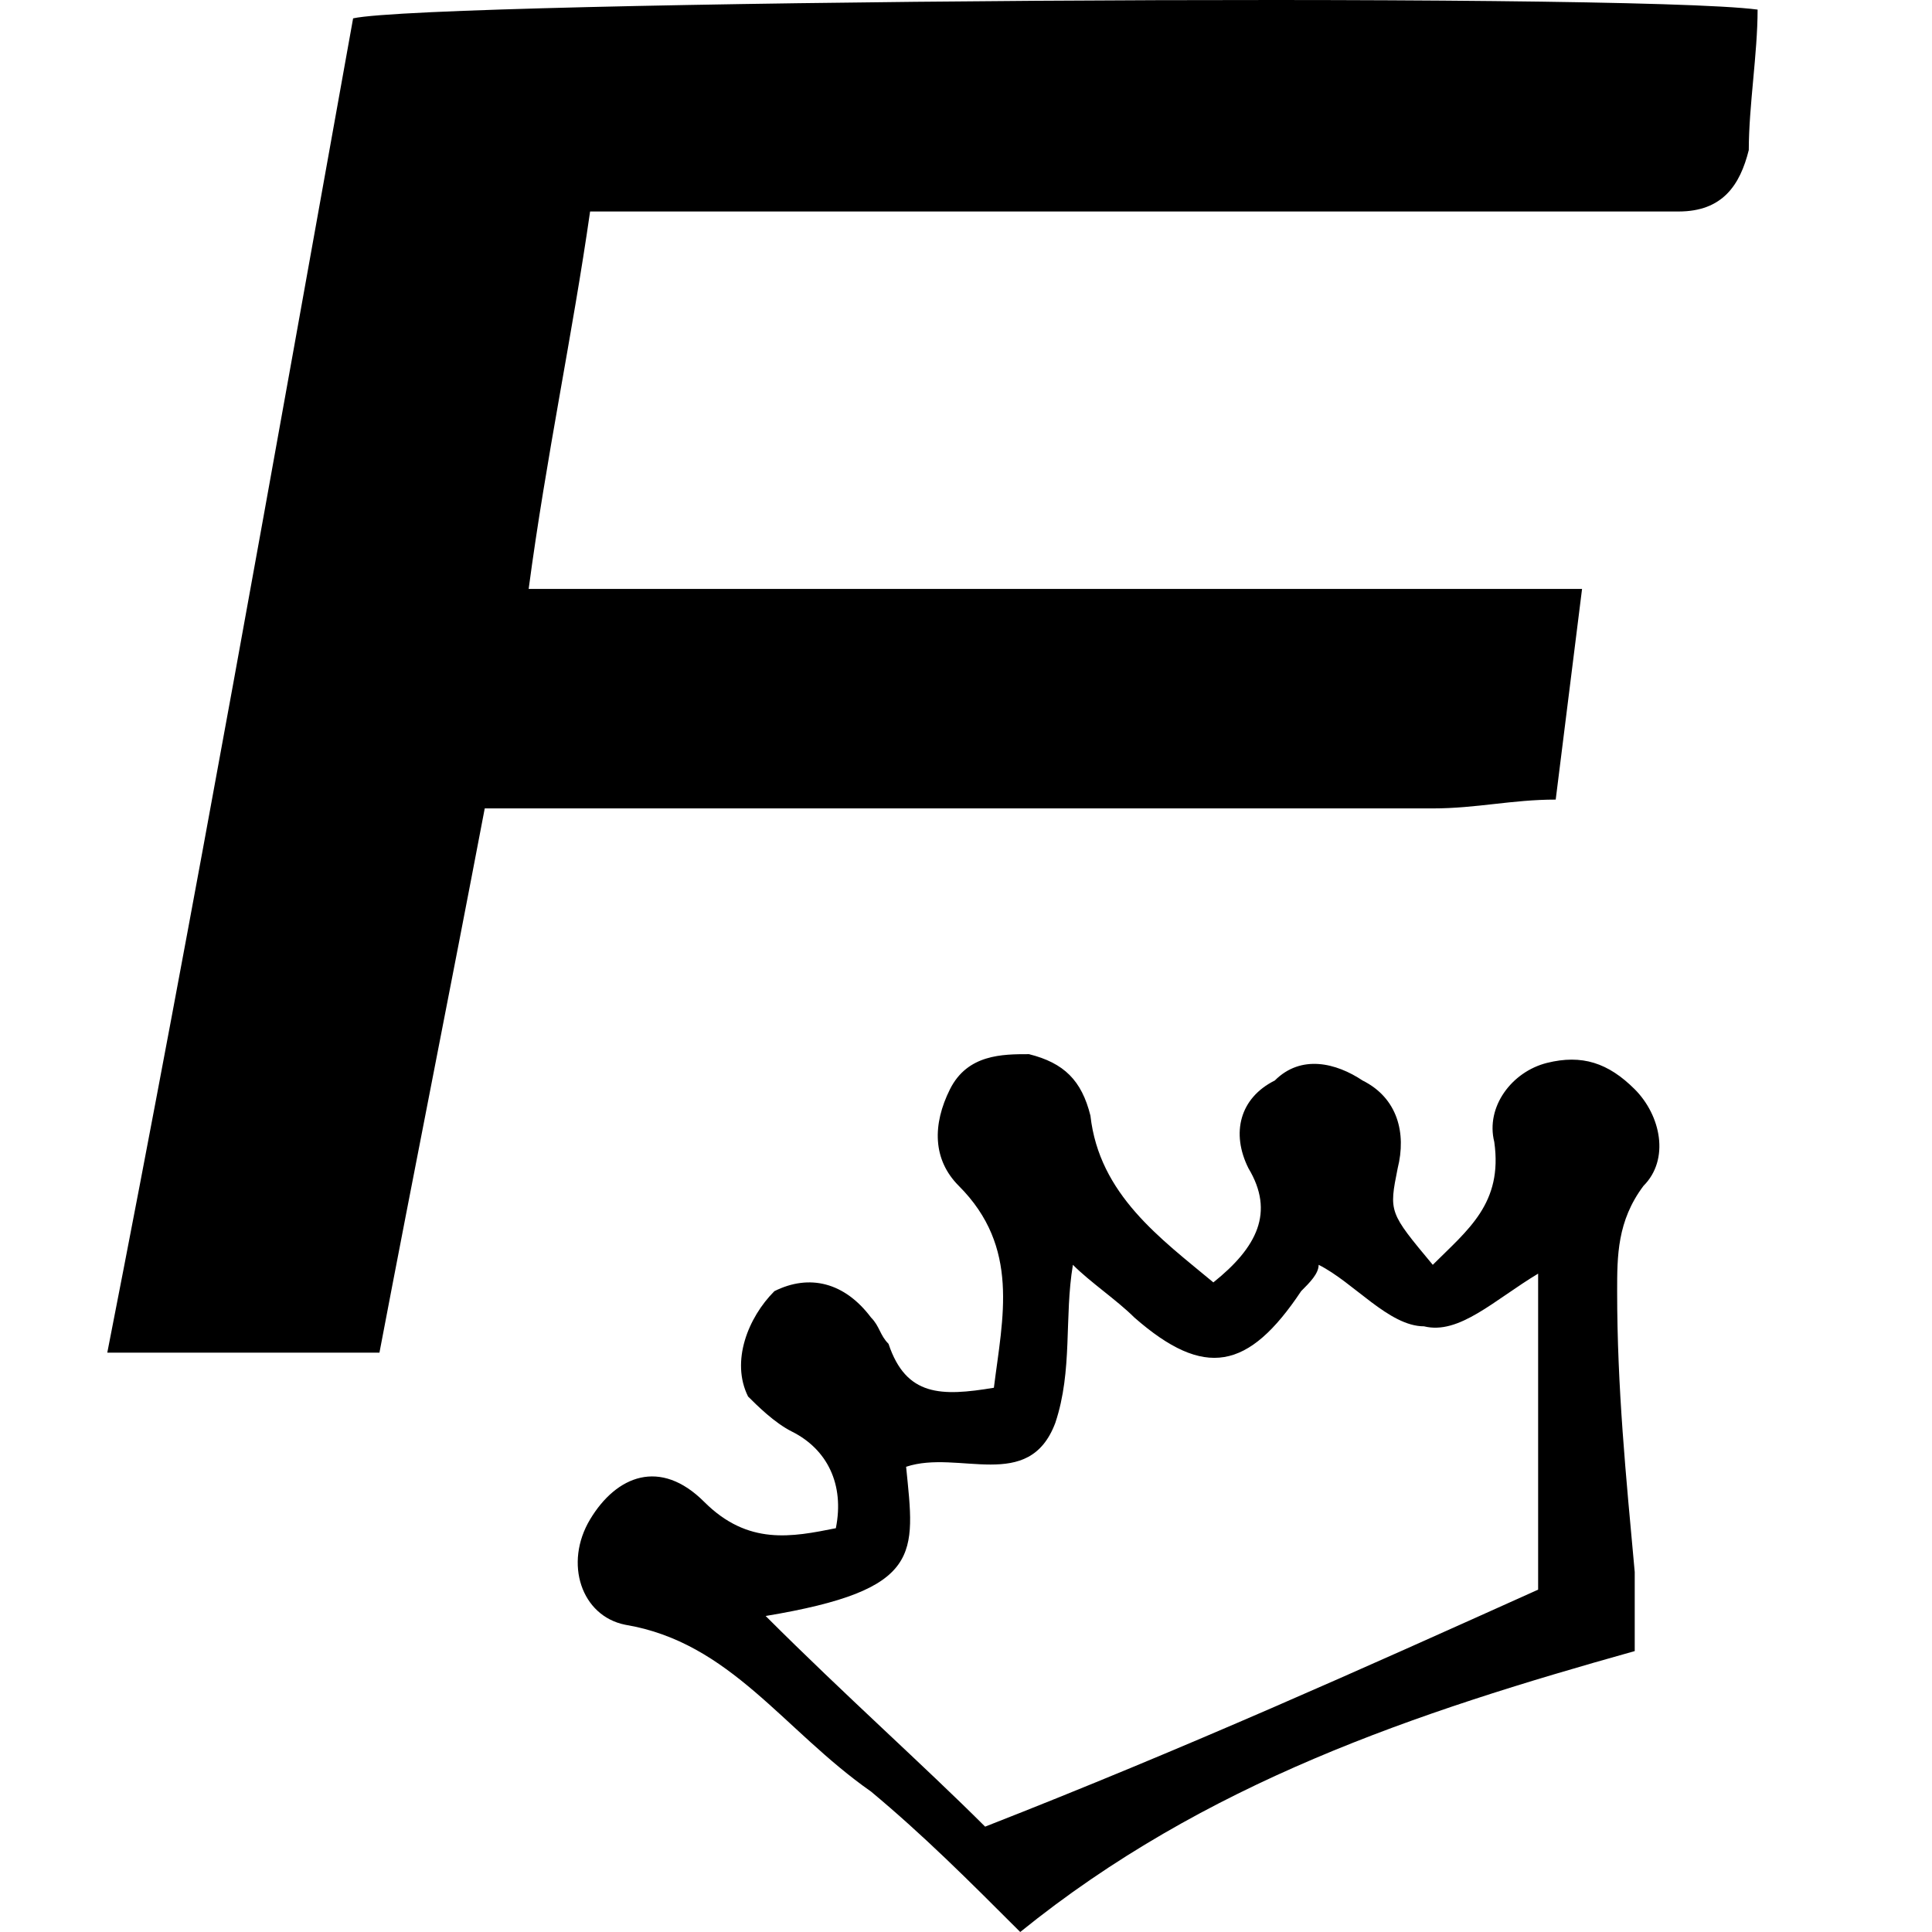
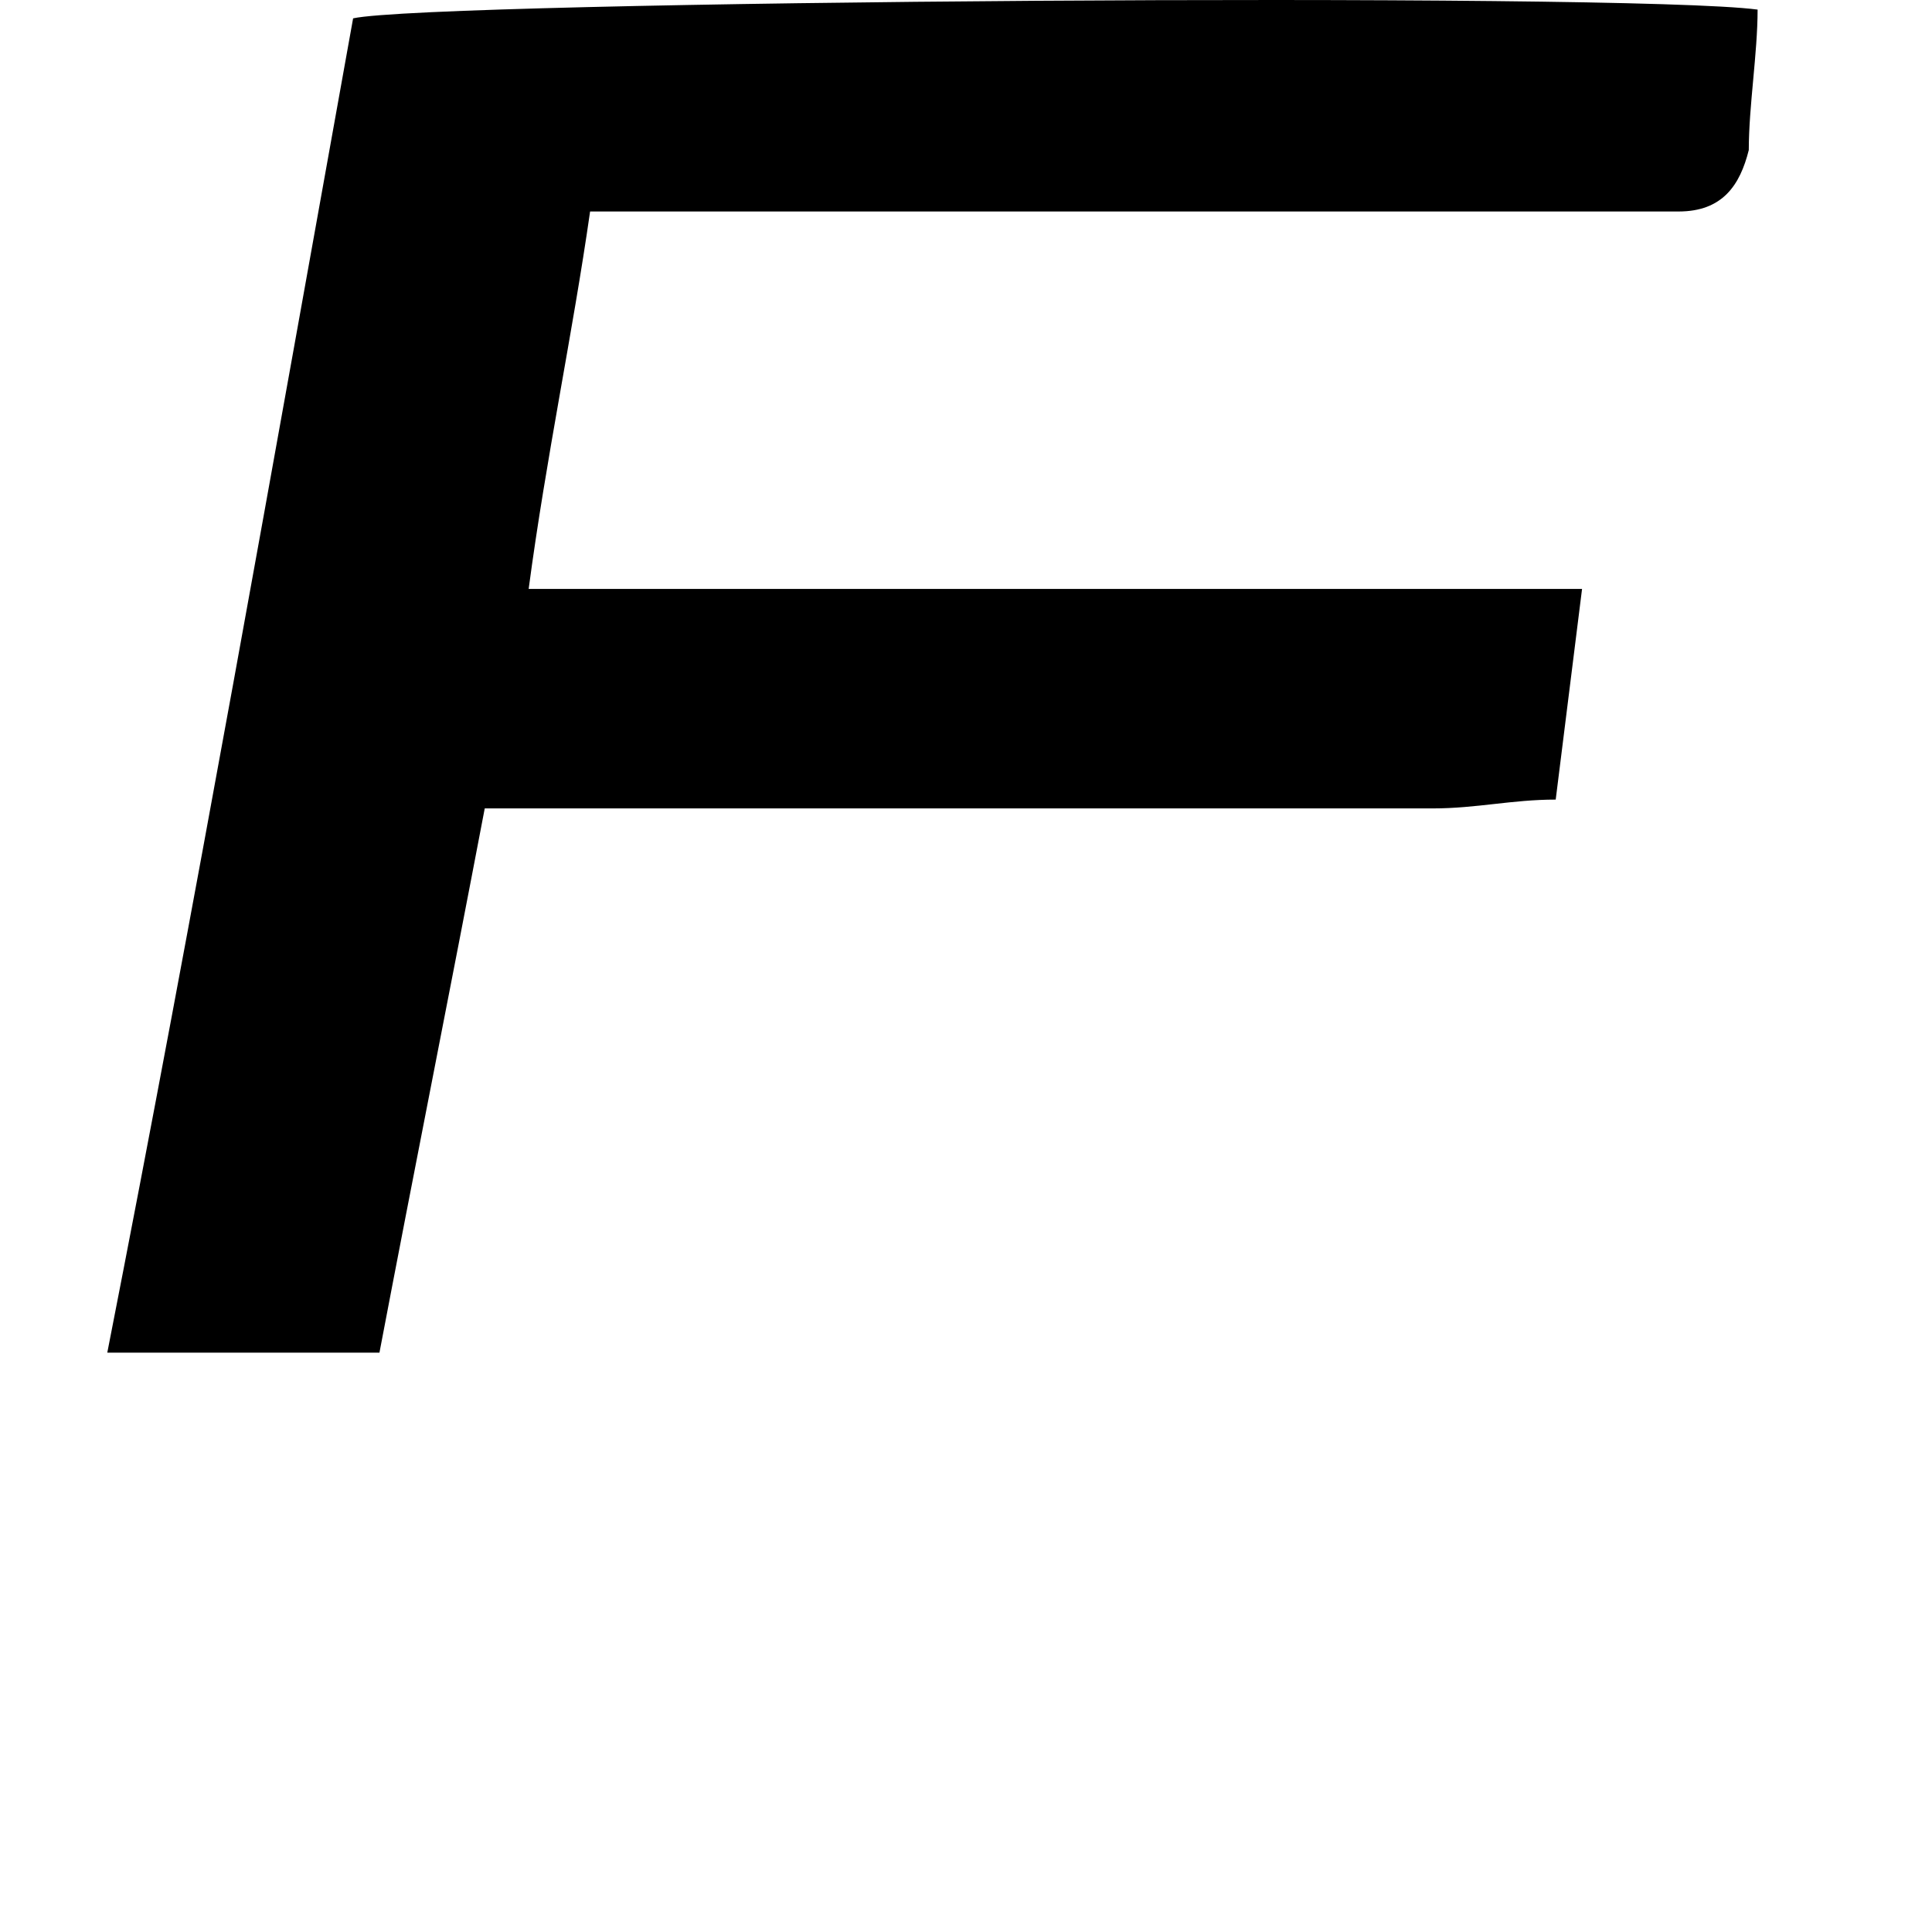
<svg xmlns="http://www.w3.org/2000/svg" width="30" height="30" viewBox="0 0 30 30" fill="none">
  <path d="M8.209 9.145C13.797 9.145 19.113 9.145 24.566 9.145C24.429 10.235 24.293 11.326 24.157 12.416C23.475 12.416 22.93 12.553 22.248 12.553C18.023 12.553 13.661 12.553 9.436 12.553C8.89 12.553 8.209 12.553 7.527 12.553C6.982 15.415 6.437 18.141 5.892 21.004C4.528 21.004 3.165 21.004 1.666 21.004C3.029 14.052 4.256 7.1 5.483 0.285C6.709 0.012 25.247 -0.124 27.292 0.149C27.292 0.83 27.155 1.648 27.155 2.33C27.019 2.875 26.747 3.284 26.065 3.284C25.656 3.284 25.247 3.284 24.702 3.284C20.204 3.284 15.569 3.284 11.071 3.284C10.526 3.284 9.844 3.284 9.163 3.284C8.89 5.192 8.481 7.1 8.209 9.145Z" fill="black" />
-   <path d="M15.433 21.549C15.569 20.458 15.842 19.368 14.888 18.414C14.479 18.005 14.479 17.459 14.751 16.914C15.024 16.369 15.569 16.369 15.978 16.369C16.523 16.505 16.796 16.778 16.932 17.323C17.069 18.55 18.023 19.232 18.841 19.913C19.522 19.368 19.795 18.823 19.386 18.141C19.113 17.596 19.25 17.05 19.795 16.778C20.204 16.369 20.749 16.505 21.158 16.778C21.703 17.05 21.84 17.596 21.703 18.141C21.567 18.823 21.567 18.823 22.248 19.64C22.794 19.095 23.339 18.686 23.203 17.732C23.066 17.187 23.475 16.642 24.02 16.505C24.566 16.369 24.974 16.505 25.384 16.914C25.792 17.323 25.929 18.005 25.52 18.414C25.111 18.959 25.111 19.504 25.111 20.049C25.111 21.549 25.247 22.912 25.384 24.411C25.384 24.82 25.384 25.093 25.384 25.638C21.976 26.592 18.704 27.683 15.842 30C15.024 29.182 14.342 28.5 13.525 27.819C12.162 26.865 11.344 25.502 9.708 25.229C9.027 25.093 8.754 24.275 9.163 23.593C9.572 22.912 10.253 22.639 10.935 23.321C11.616 24.002 12.298 23.866 12.979 23.73C13.116 23.048 12.843 22.503 12.298 22.23C12.025 22.094 11.753 21.821 11.616 21.685C11.344 21.14 11.616 20.458 12.025 20.049C12.57 19.777 13.116 19.913 13.525 20.458C13.661 20.595 13.661 20.731 13.797 20.867C14.07 21.685 14.615 21.685 15.433 21.549ZM23.884 24.684C23.884 23.048 23.884 21.413 23.884 19.777C23.203 20.186 22.657 20.731 22.112 20.595C21.567 20.595 21.022 19.913 20.476 19.64C20.476 19.777 20.34 19.913 20.204 20.049C19.386 21.276 18.704 21.413 17.614 20.458C17.341 20.186 16.932 19.913 16.66 19.64C16.523 20.458 16.66 21.276 16.387 22.094C15.978 23.184 14.888 22.503 14.07 22.776C14.206 24.139 14.342 24.684 11.889 25.093C13.116 26.32 14.342 27.41 15.297 28.364C18.432 27.137 21.158 25.91 23.884 24.684Z" fill="black" />
</svg>